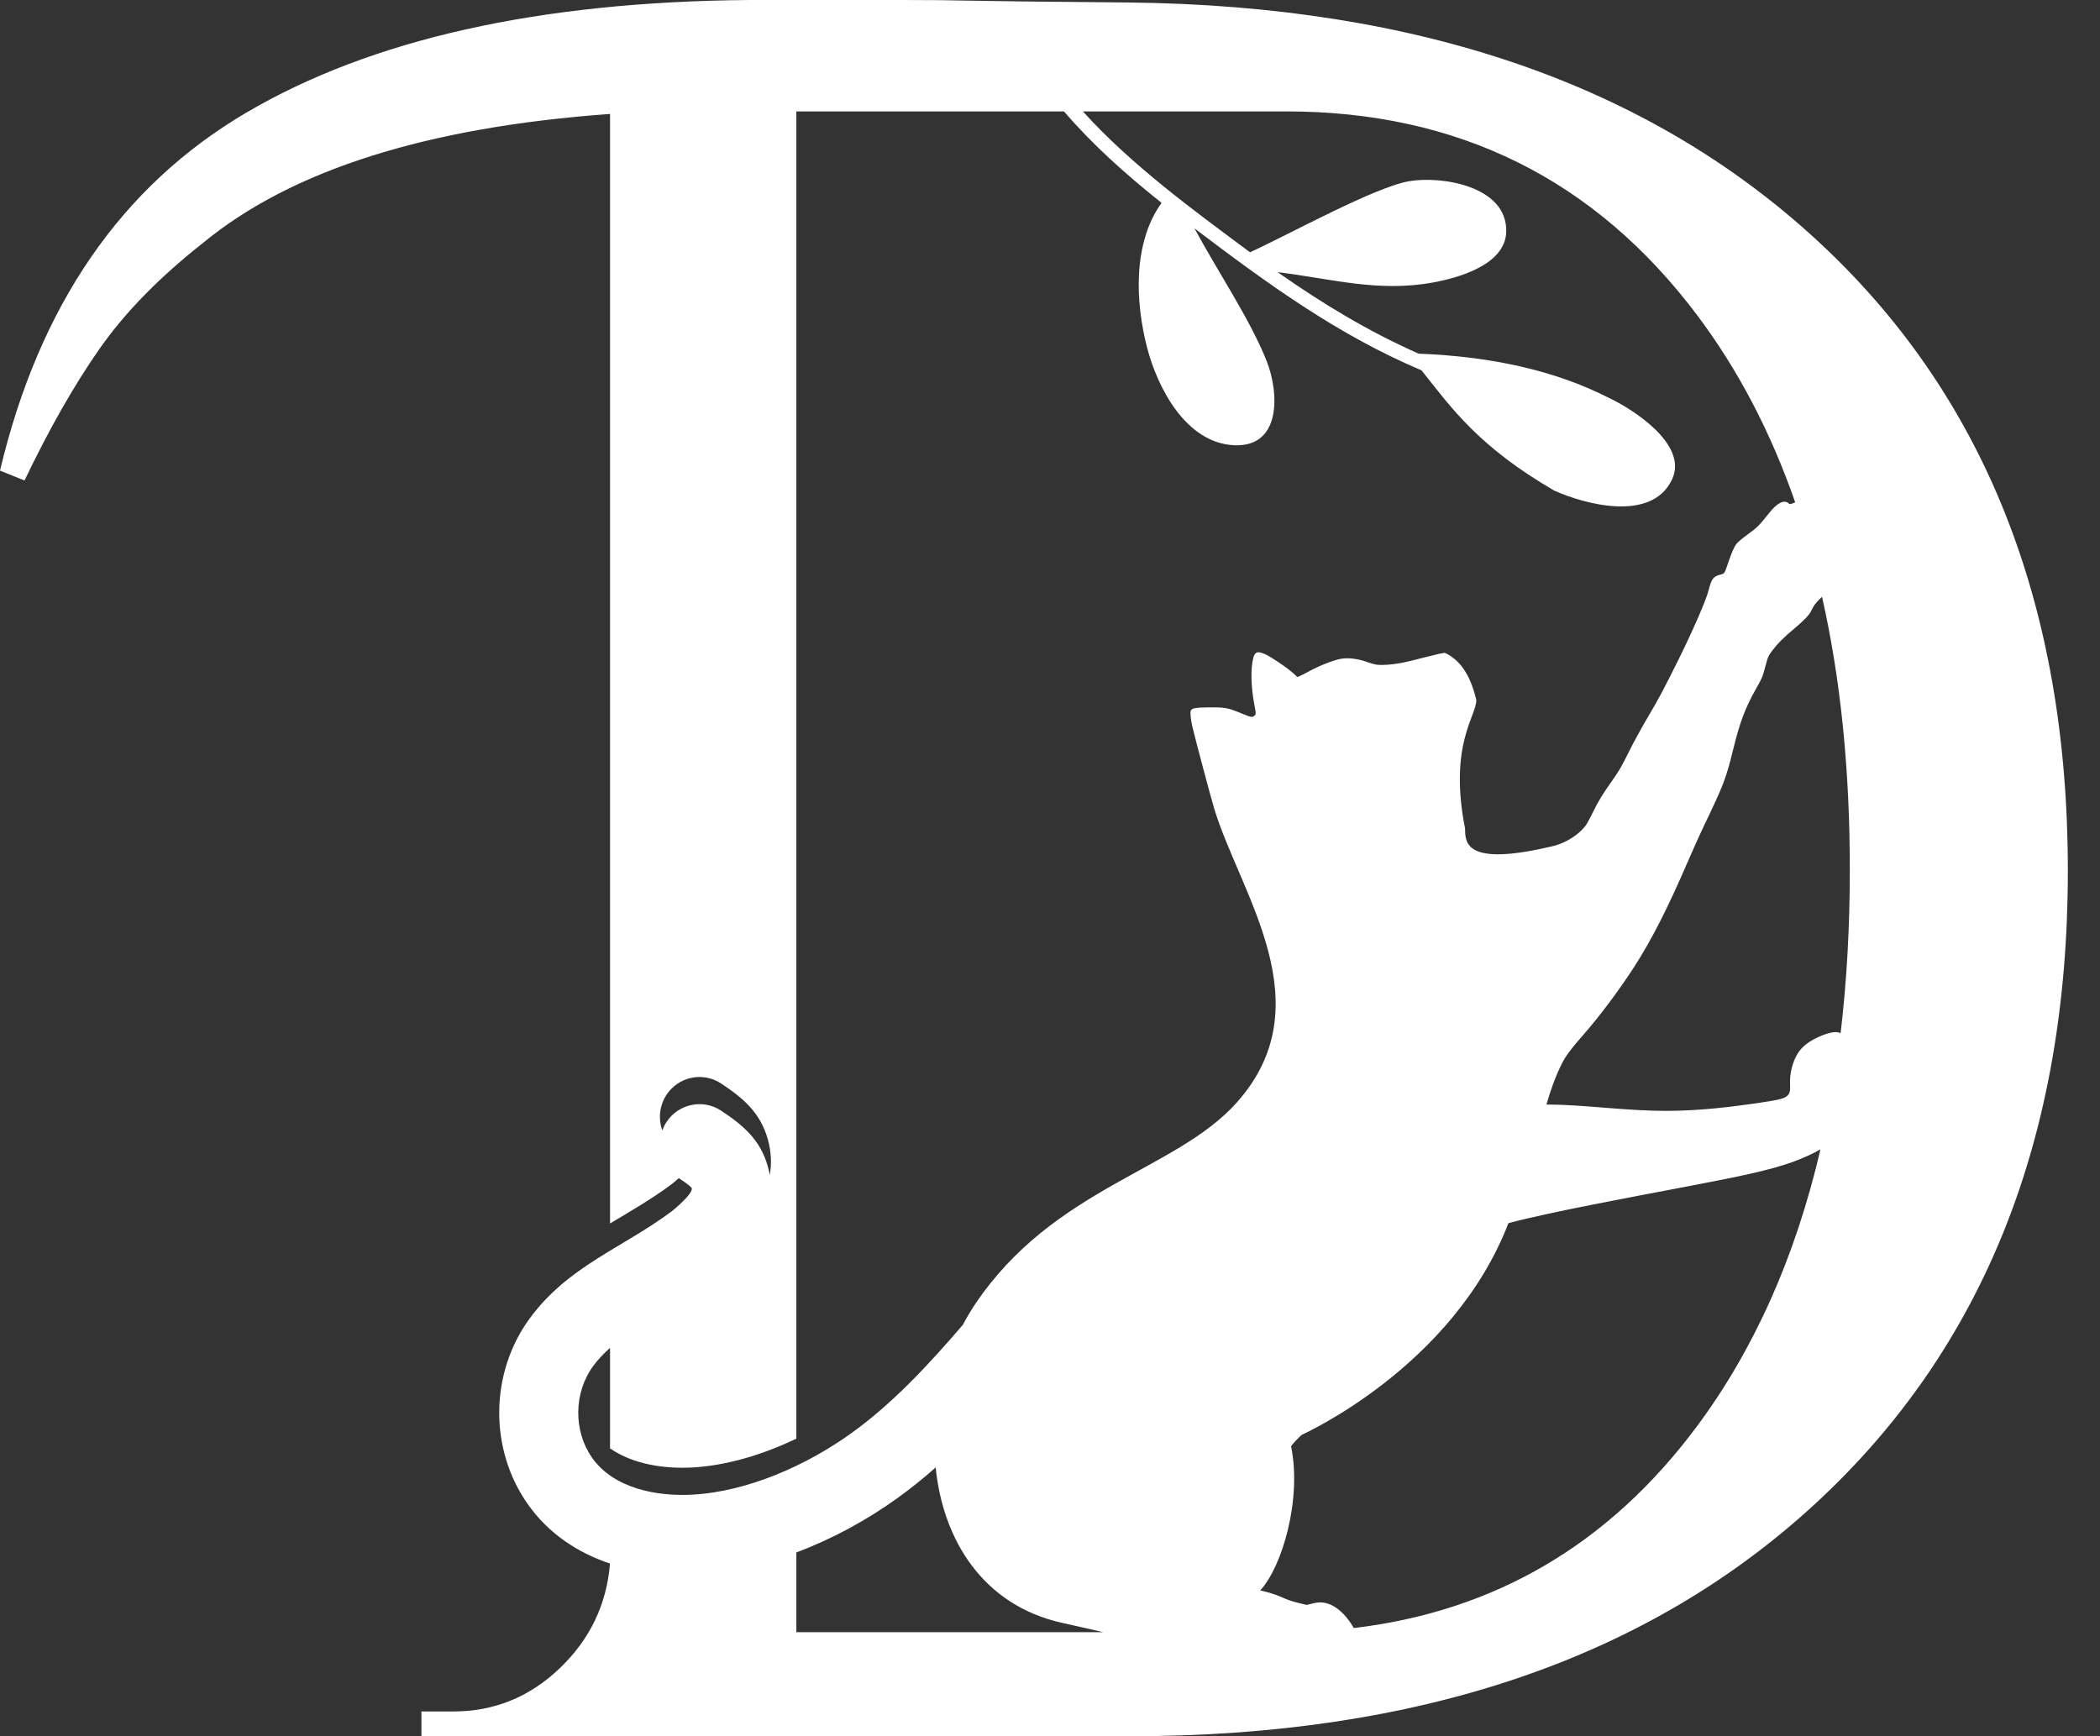
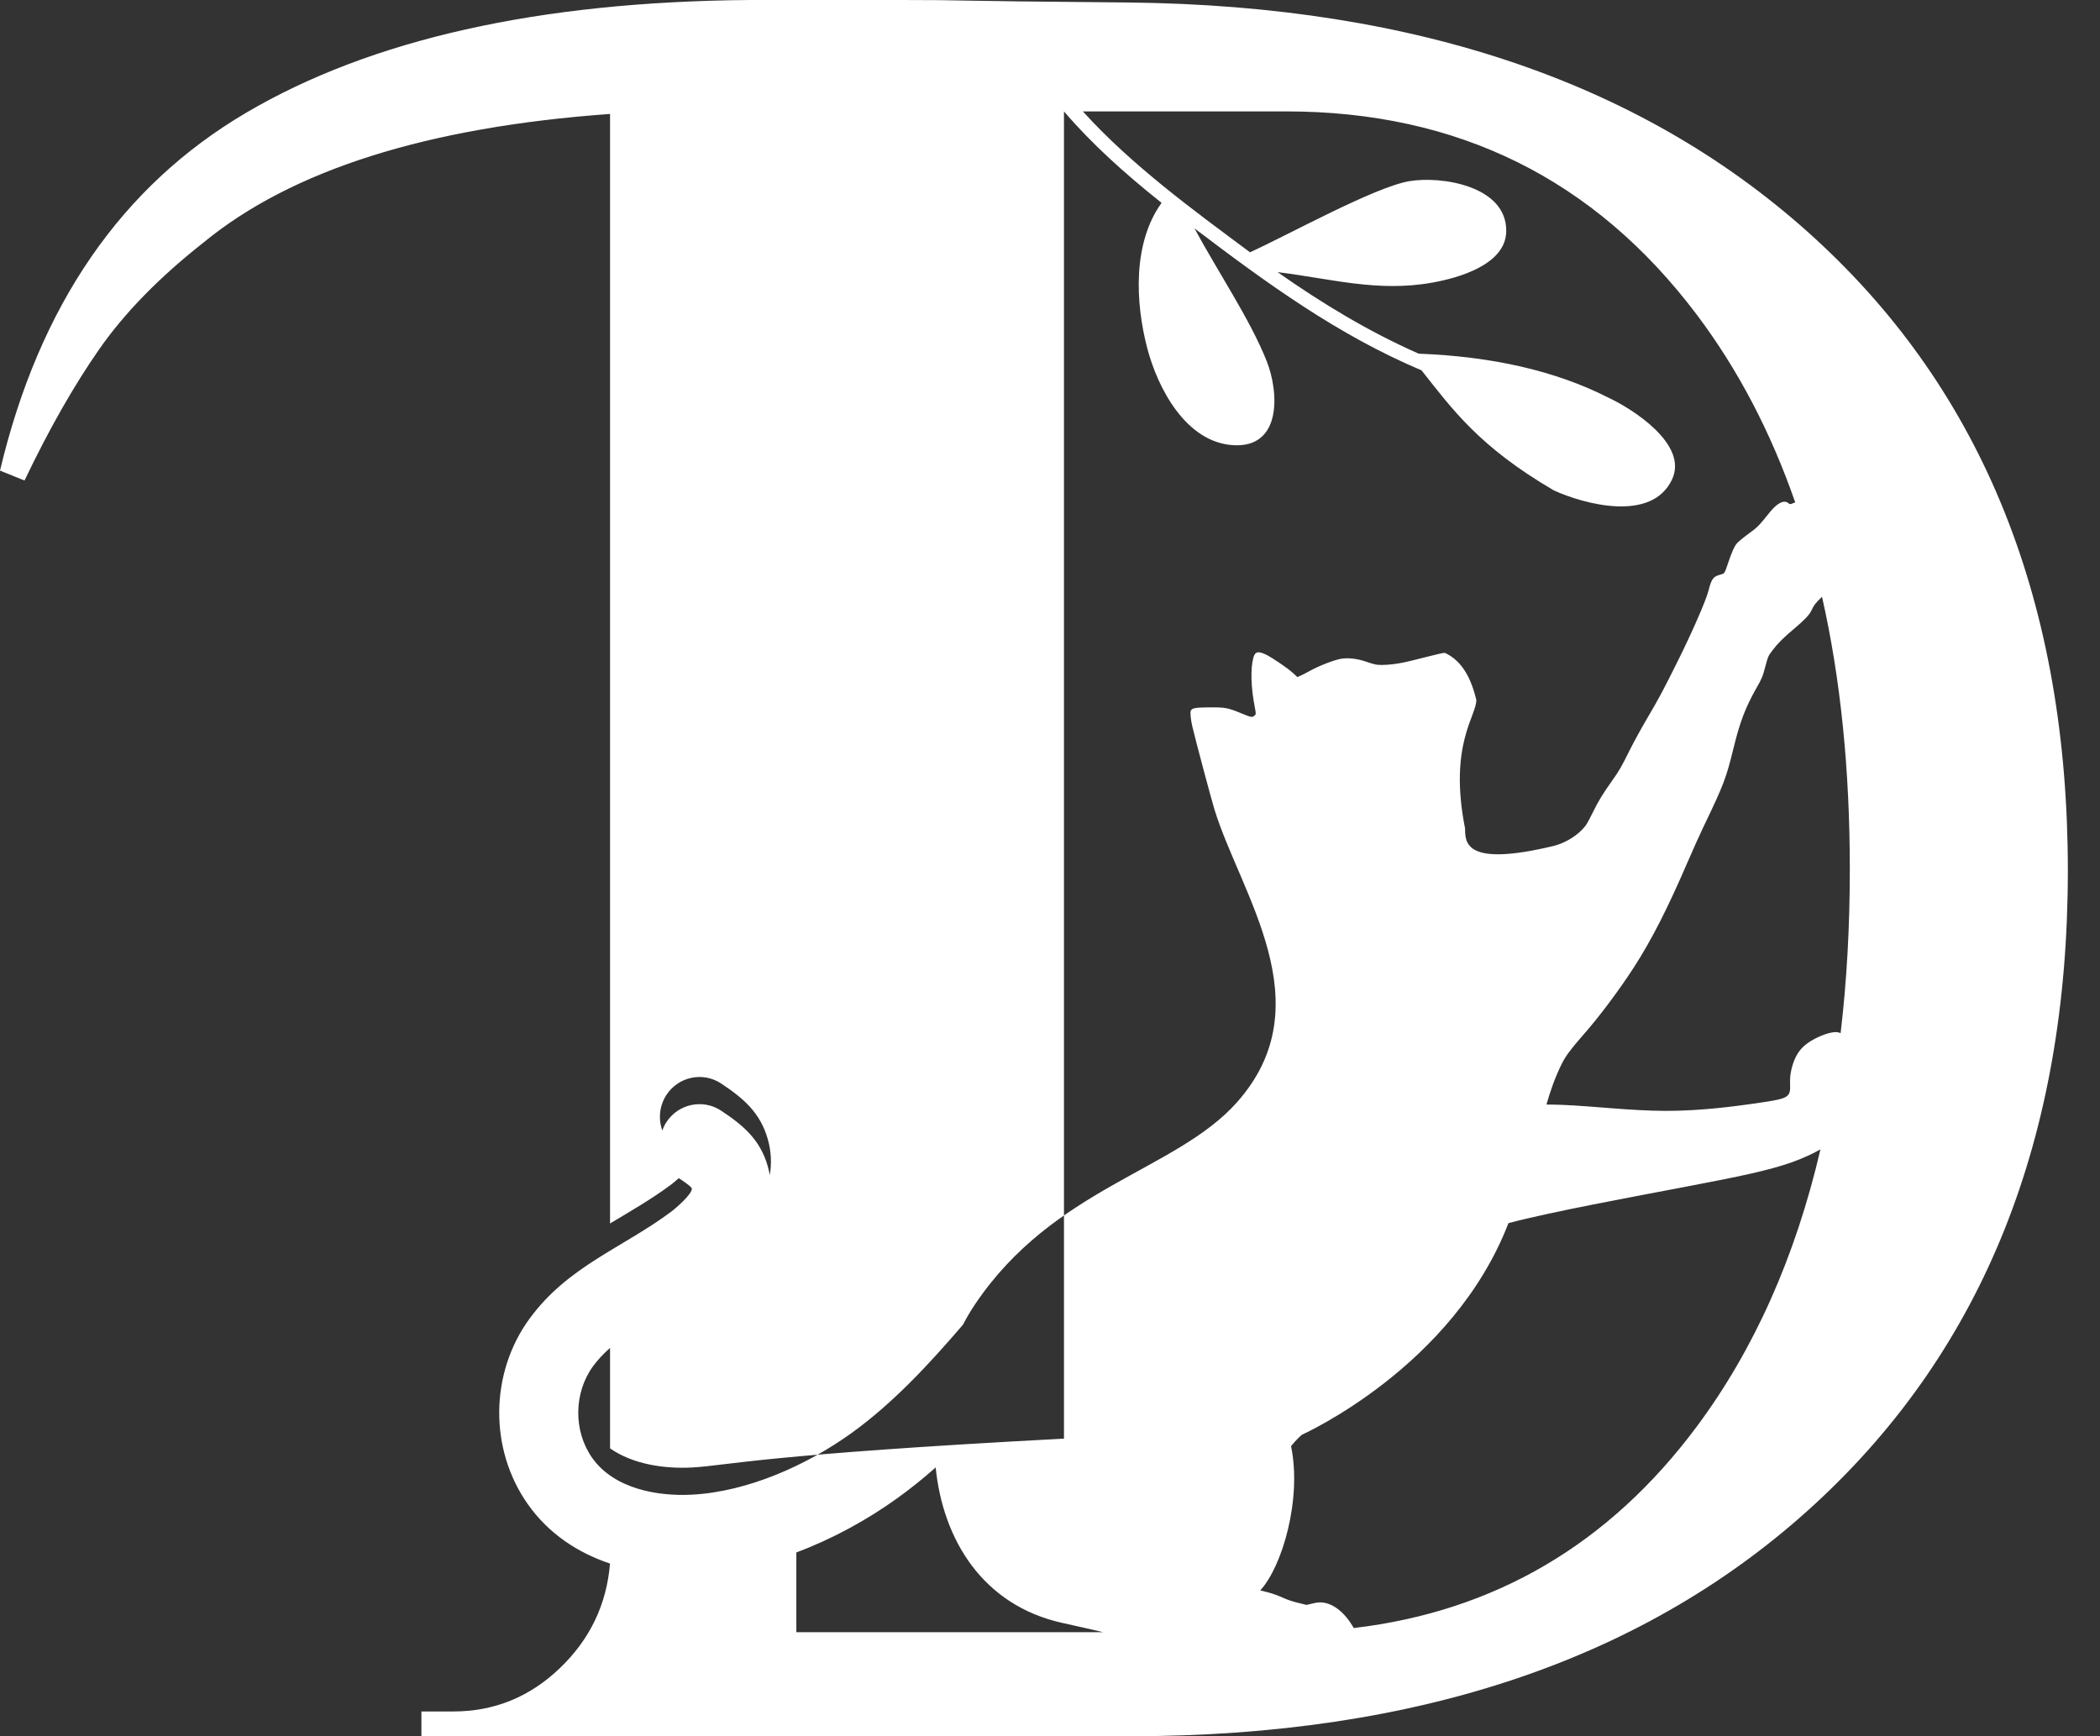
<svg xmlns="http://www.w3.org/2000/svg" width="52" height="43" viewBox="0 0 52 43" fill="none">
  <rect x="0" y="0" width="52" height="43" fill="#333333" stroke="none" />
-   <path fill-rule="evenodd" clip-rule="evenodd" d="M45.117 14.781L45.105 14.792C44.963 14.925 44.916 14.987 44.843 15.14C44.799 15.231 44.663 15.372 44.439 15.56C44.173 15.781 44.017 15.937 43.892 16.104C43.782 16.25 43.782 16.253 43.711 16.514C43.643 16.768 43.635 16.79 43.474 17.073C43.219 17.527 43.081 17.89 42.929 18.513C42.741 19.28 42.688 19.422 42.181 20.477C42.098 20.65 41.922 21.041 41.79 21.346C41.295 22.494 40.904 23.264 40.461 23.953C40.098 24.515 39.591 25.195 39.193 25.643C38.9 25.977 38.767 26.155 38.674 26.343C38.51 26.672 38.392 27.009 38.293 27.355C38.419 27.356 38.548 27.358 38.68 27.363C39.461 27.394 40.372 27.51 41.245 27.512C42.117 27.513 42.951 27.4 43.47 27.326C43.988 27.251 44.191 27.215 44.273 27.124C44.355 27.033 44.317 26.887 44.327 26.706C44.337 26.525 44.395 26.308 44.485 26.142C44.575 25.977 44.698 25.863 44.878 25.759C45.058 25.656 45.296 25.564 45.448 25.561C45.499 25.561 45.541 25.57 45.577 25.587C45.729 24.307 45.805 22.955 45.805 21.529C45.805 19.057 45.576 16.808 45.117 14.781ZM23.169 36.343C22.864 36.613 22.547 36.868 22.215 37.107C21.468 37.644 20.615 38.112 19.719 38.448V40.423H27.32C27.073 40.366 26.624 40.262 26.292 40.19C24.335 39.75 23.349 38.134 23.169 36.343ZM15.105 38.723C14.303 38.455 13.583 37.981 13.07 37.253C12.108 35.89 12.129 34.002 13.114 32.656C14.07 31.35 15.42 30.907 16.632 30C16.705 29.945 17.166 29.557 17.129 29.426C17.097 29.369 16.893 29.233 16.808 29.178C16.727 29.25 16.657 29.308 16.632 29.327C16.135 29.699 15.614 29.994 15.106 30.301V2.822C10.576 3.148 7.219 4.211 5.035 6.01C3.943 6.869 3.085 7.749 2.457 8.649C1.83 9.548 1.213 10.633 0.607 11.9L0 11.655C0.971 7.565 3.003 4.611 6.097 2.791C9.191 0.971 13.348 0.04 18.564 0C19.251 0 20.506 0 22.325 0C24.146 0 23.035 0.021 27.97 0.062C35.13 0.143 40.792 2.095 44.957 5.919C49.122 9.742 51.204 14.956 51.204 21.561C51.204 28.166 49.122 33.39 44.957 37.234C40.792 41.079 35.129 43 27.97 43H10.435V42.386H11.223C12.235 42.386 13.114 42.03 13.862 41.314C14.607 40.601 15.021 39.739 15.105 38.723ZM16.399 27.997C16.425 27.926 16.458 27.858 16.5 27.793C16.795 27.337 17.404 27.208 17.855 27.506C18.397 27.864 18.824 28.221 19.011 28.883C19.032 28.957 19.049 29.03 19.061 29.103C19.11 28.82 19.099 28.521 19.011 28.21C18.824 27.549 18.397 27.191 17.855 26.833C17.404 26.535 16.795 26.664 16.5 27.12C16.326 27.389 16.299 27.714 16.399 27.997ZM15.106 33.382C14.944 33.526 14.802 33.676 14.687 33.833C14.207 34.489 14.193 35.438 14.663 36.105C15.204 36.871 16.282 37.065 17.151 37.016C18.522 36.938 19.974 36.29 21.081 35.494C22.108 34.756 23.005 33.787 23.844 32.808C23.934 32.636 24.032 32.47 24.138 32.311C26.083 29.408 29.121 28.999 30.63 27.299C32.792 24.865 30.707 22.129 30.069 20.036C29.984 19.757 29.61 18.352 29.523 17.986C29.484 17.812 29.468 17.654 29.486 17.603C29.511 17.539 29.597 17.522 29.91 17.519C30.345 17.516 30.394 17.523 30.761 17.676C30.983 17.767 31.009 17.771 31.063 17.724C31.103 17.691 31.103 17.682 31.07 17.508C30.975 17.021 30.962 16.562 31.035 16.29C31.078 16.132 31.157 16.117 31.367 16.221C31.531 16.307 31.88 16.544 32.015 16.666L32.127 16.769L32.211 16.73C32.258 16.71 32.369 16.652 32.457 16.603C32.67 16.486 33.048 16.34 33.209 16.315C33.389 16.285 33.62 16.314 33.834 16.389C33.935 16.426 34.059 16.459 34.108 16.464C34.238 16.477 34.468 16.461 34.688 16.42C34.993 16.365 35.719 16.154 35.781 16.17C36.237 16.383 36.438 16.852 36.556 17.329C36.572 17.72 35.865 18.431 36.278 20.519C36.282 20.864 36.262 21.485 38.489 20.946C38.8 20.861 39.098 20.667 39.267 20.442C39.299 20.396 39.378 20.252 39.443 20.117C39.572 19.85 39.684 19.666 39.91 19.348C40.104 19.073 40.141 19.009 40.355 18.578C40.457 18.375 40.657 18.009 40.802 17.764C41.066 17.319 41.186 17.093 41.544 16.374C41.894 15.672 42.245 14.87 42.305 14.63C42.38 14.334 42.421 14.28 42.596 14.232C42.709 14.2 42.699 14.216 42.797 13.926C42.882 13.676 42.941 13.541 43.003 13.464C43.03 13.427 43.157 13.322 43.284 13.229C43.517 13.061 43.555 13.022 43.821 12.689C44.01 12.453 44.18 12.371 44.285 12.462C44.322 12.493 44.331 12.493 44.417 12.455C44.427 12.451 44.439 12.447 44.453 12.442C43.845 10.692 43.031 9.141 42.013 7.79C39.485 4.436 36.097 2.759 31.851 2.759C31.81 2.759 31.771 2.759 31.729 2.759H26.814C28.015 4.087 29.549 5.205 30.953 6.248C31.918 5.808 34.028 4.638 34.892 4.488C35.682 4.351 37.324 4.601 37.297 5.738C37.278 6.563 36.096 6.886 35.474 6.998C34.113 7.244 32.951 6.899 31.636 6.74C32.742 7.517 33.897 8.216 35.13 8.759C36.934 8.828 38.507 9.178 39.819 9.844C40.42 10.124 41.806 11 41.406 11.867C40.904 12.956 39.209 12.477 38.481 12.148C36.621 11.062 35.959 10.13 35.2 9.172C33.117 8.291 31.366 7.012 29.578 5.656C30.136 6.697 30.958 7.913 31.365 8.942C31.675 9.727 31.736 11.089 30.549 11.026C29.37 10.964 28.667 9.617 28.406 8.616C28.11 7.478 28.049 6.014 28.763 5.024C28.731 4.996 28.714 4.984 28.697 4.971C27.854 4.296 27.047 3.577 26.346 2.759H19.719V35.629C18.901 36.022 18.01 36.294 17.151 36.343C16.479 36.381 15.683 36.274 15.106 35.87V33.382ZM37.352 30.292C35.972 33.87 32.244 35.527 32.234 35.535C32.157 35.601 32.038 35.727 31.969 35.816C32.24 37.127 31.75 38.8 31.206 39.388L31.39 39.434C31.498 39.462 31.648 39.515 31.749 39.561C31.865 39.615 31.993 39.659 32.137 39.694L32.352 39.747L32.559 39.699C32.951 39.611 33.306 39.937 33.521 40.32C37.014 39.907 39.844 38.245 42.013 35.333C43.433 33.425 44.455 31.136 45.078 28.465C44.883 28.575 44.646 28.686 44.369 28.785C43.806 28.985 43.082 29.136 41.729 29.393C40.377 29.651 38.395 30.015 37.352 30.292Z" fill="white" />
+   <path fill-rule="evenodd" clip-rule="evenodd" d="M45.117 14.781L45.105 14.792C44.963 14.925 44.916 14.987 44.843 15.14C44.799 15.231 44.663 15.372 44.439 15.56C44.173 15.781 44.017 15.937 43.892 16.104C43.782 16.25 43.782 16.253 43.711 16.514C43.643 16.768 43.635 16.79 43.474 17.073C43.219 17.527 43.081 17.89 42.929 18.513C42.741 19.28 42.688 19.422 42.181 20.477C42.098 20.65 41.922 21.041 41.79 21.346C41.295 22.494 40.904 23.264 40.461 23.953C40.098 24.515 39.591 25.195 39.193 25.643C38.9 25.977 38.767 26.155 38.674 26.343C38.51 26.672 38.392 27.009 38.293 27.355C38.419 27.356 38.548 27.358 38.68 27.363C39.461 27.394 40.372 27.51 41.245 27.512C42.117 27.513 42.951 27.4 43.47 27.326C43.988 27.251 44.191 27.215 44.273 27.124C44.355 27.033 44.317 26.887 44.327 26.706C44.337 26.525 44.395 26.308 44.485 26.142C44.575 25.977 44.698 25.863 44.878 25.759C45.058 25.656 45.296 25.564 45.448 25.561C45.499 25.561 45.541 25.57 45.577 25.587C45.729 24.307 45.805 22.955 45.805 21.529C45.805 19.057 45.576 16.808 45.117 14.781ZM23.169 36.343C22.864 36.613 22.547 36.868 22.215 37.107C21.468 37.644 20.615 38.112 19.719 38.448V40.423H27.32C27.073 40.366 26.624 40.262 26.292 40.19C24.335 39.75 23.349 38.134 23.169 36.343ZM15.105 38.723C14.303 38.455 13.583 37.981 13.07 37.253C12.108 35.89 12.129 34.002 13.114 32.656C14.07 31.35 15.42 30.907 16.632 30C16.705 29.945 17.166 29.557 17.129 29.426C17.097 29.369 16.893 29.233 16.808 29.178C16.727 29.25 16.657 29.308 16.632 29.327C16.135 29.699 15.614 29.994 15.106 30.301V2.822C10.576 3.148 7.219 4.211 5.035 6.01C3.943 6.869 3.085 7.749 2.457 8.649C1.83 9.548 1.213 10.633 0.607 11.9L0 11.655C0.971 7.565 3.003 4.611 6.097 2.791C9.191 0.971 13.348 0.04 18.564 0C19.251 0 20.506 0 22.325 0C24.146 0 23.035 0.021 27.97 0.062C35.13 0.143 40.792 2.095 44.957 5.919C49.122 9.742 51.204 14.956 51.204 21.561C51.204 28.166 49.122 33.39 44.957 37.234C40.792 41.079 35.129 43 27.97 43H10.435V42.386H11.223C12.235 42.386 13.114 42.03 13.862 41.314C14.607 40.601 15.021 39.739 15.105 38.723ZM16.399 27.997C16.425 27.926 16.458 27.858 16.5 27.793C16.795 27.337 17.404 27.208 17.855 27.506C18.397 27.864 18.824 28.221 19.011 28.883C19.032 28.957 19.049 29.03 19.061 29.103C19.11 28.82 19.099 28.521 19.011 28.21C18.824 27.549 18.397 27.191 17.855 26.833C17.404 26.535 16.795 26.664 16.5 27.12C16.326 27.389 16.299 27.714 16.399 27.997ZM15.106 33.382C14.944 33.526 14.802 33.676 14.687 33.833C14.207 34.489 14.193 35.438 14.663 36.105C15.204 36.871 16.282 37.065 17.151 37.016C18.522 36.938 19.974 36.29 21.081 35.494C22.108 34.756 23.005 33.787 23.844 32.808C23.934 32.636 24.032 32.47 24.138 32.311C26.083 29.408 29.121 28.999 30.63 27.299C32.792 24.865 30.707 22.129 30.069 20.036C29.984 19.757 29.61 18.352 29.523 17.986C29.484 17.812 29.468 17.654 29.486 17.603C29.511 17.539 29.597 17.522 29.91 17.519C30.345 17.516 30.394 17.523 30.761 17.676C30.983 17.767 31.009 17.771 31.063 17.724C31.103 17.691 31.103 17.682 31.07 17.508C30.975 17.021 30.962 16.562 31.035 16.29C31.078 16.132 31.157 16.117 31.367 16.221C31.531 16.307 31.88 16.544 32.015 16.666L32.127 16.769L32.211 16.73C32.258 16.71 32.369 16.652 32.457 16.603C32.67 16.486 33.048 16.34 33.209 16.315C33.389 16.285 33.62 16.314 33.834 16.389C33.935 16.426 34.059 16.459 34.108 16.464C34.238 16.477 34.468 16.461 34.688 16.42C34.993 16.365 35.719 16.154 35.781 16.17C36.237 16.383 36.438 16.852 36.556 17.329C36.572 17.72 35.865 18.431 36.278 20.519C36.282 20.864 36.262 21.485 38.489 20.946C38.8 20.861 39.098 20.667 39.267 20.442C39.299 20.396 39.378 20.252 39.443 20.117C39.572 19.85 39.684 19.666 39.91 19.348C40.104 19.073 40.141 19.009 40.355 18.578C40.457 18.375 40.657 18.009 40.802 17.764C41.066 17.319 41.186 17.093 41.544 16.374C41.894 15.672 42.245 14.87 42.305 14.63C42.38 14.334 42.421 14.28 42.596 14.232C42.709 14.2 42.699 14.216 42.797 13.926C42.882 13.676 42.941 13.541 43.003 13.464C43.03 13.427 43.157 13.322 43.284 13.229C43.517 13.061 43.555 13.022 43.821 12.689C44.01 12.453 44.18 12.371 44.285 12.462C44.322 12.493 44.331 12.493 44.417 12.455C44.427 12.451 44.439 12.447 44.453 12.442C43.845 10.692 43.031 9.141 42.013 7.79C39.485 4.436 36.097 2.759 31.851 2.759C31.81 2.759 31.771 2.759 31.729 2.759H26.814C28.015 4.087 29.549 5.205 30.953 6.248C31.918 5.808 34.028 4.638 34.892 4.488C35.682 4.351 37.324 4.601 37.297 5.738C37.278 6.563 36.096 6.886 35.474 6.998C34.113 7.244 32.951 6.899 31.636 6.74C32.742 7.517 33.897 8.216 35.13 8.759C36.934 8.828 38.507 9.178 39.819 9.844C40.42 10.124 41.806 11 41.406 11.867C40.904 12.956 39.209 12.477 38.481 12.148C36.621 11.062 35.959 10.13 35.2 9.172C33.117 8.291 31.366 7.012 29.578 5.656C30.136 6.697 30.958 7.913 31.365 8.942C31.675 9.727 31.736 11.089 30.549 11.026C29.37 10.964 28.667 9.617 28.406 8.616C28.11 7.478 28.049 6.014 28.763 5.024C28.731 4.996 28.714 4.984 28.697 4.971C27.854 4.296 27.047 3.577 26.346 2.759V35.629C18.901 36.022 18.01 36.294 17.151 36.343C16.479 36.381 15.683 36.274 15.106 35.87V33.382ZM37.352 30.292C35.972 33.87 32.244 35.527 32.234 35.535C32.157 35.601 32.038 35.727 31.969 35.816C32.24 37.127 31.75 38.8 31.206 39.388L31.39 39.434C31.498 39.462 31.648 39.515 31.749 39.561C31.865 39.615 31.993 39.659 32.137 39.694L32.352 39.747L32.559 39.699C32.951 39.611 33.306 39.937 33.521 40.32C37.014 39.907 39.844 38.245 42.013 35.333C43.433 33.425 44.455 31.136 45.078 28.465C44.883 28.575 44.646 28.686 44.369 28.785C43.806 28.985 43.082 29.136 41.729 29.393C40.377 29.651 38.395 30.015 37.352 30.292Z" fill="white" />
</svg>